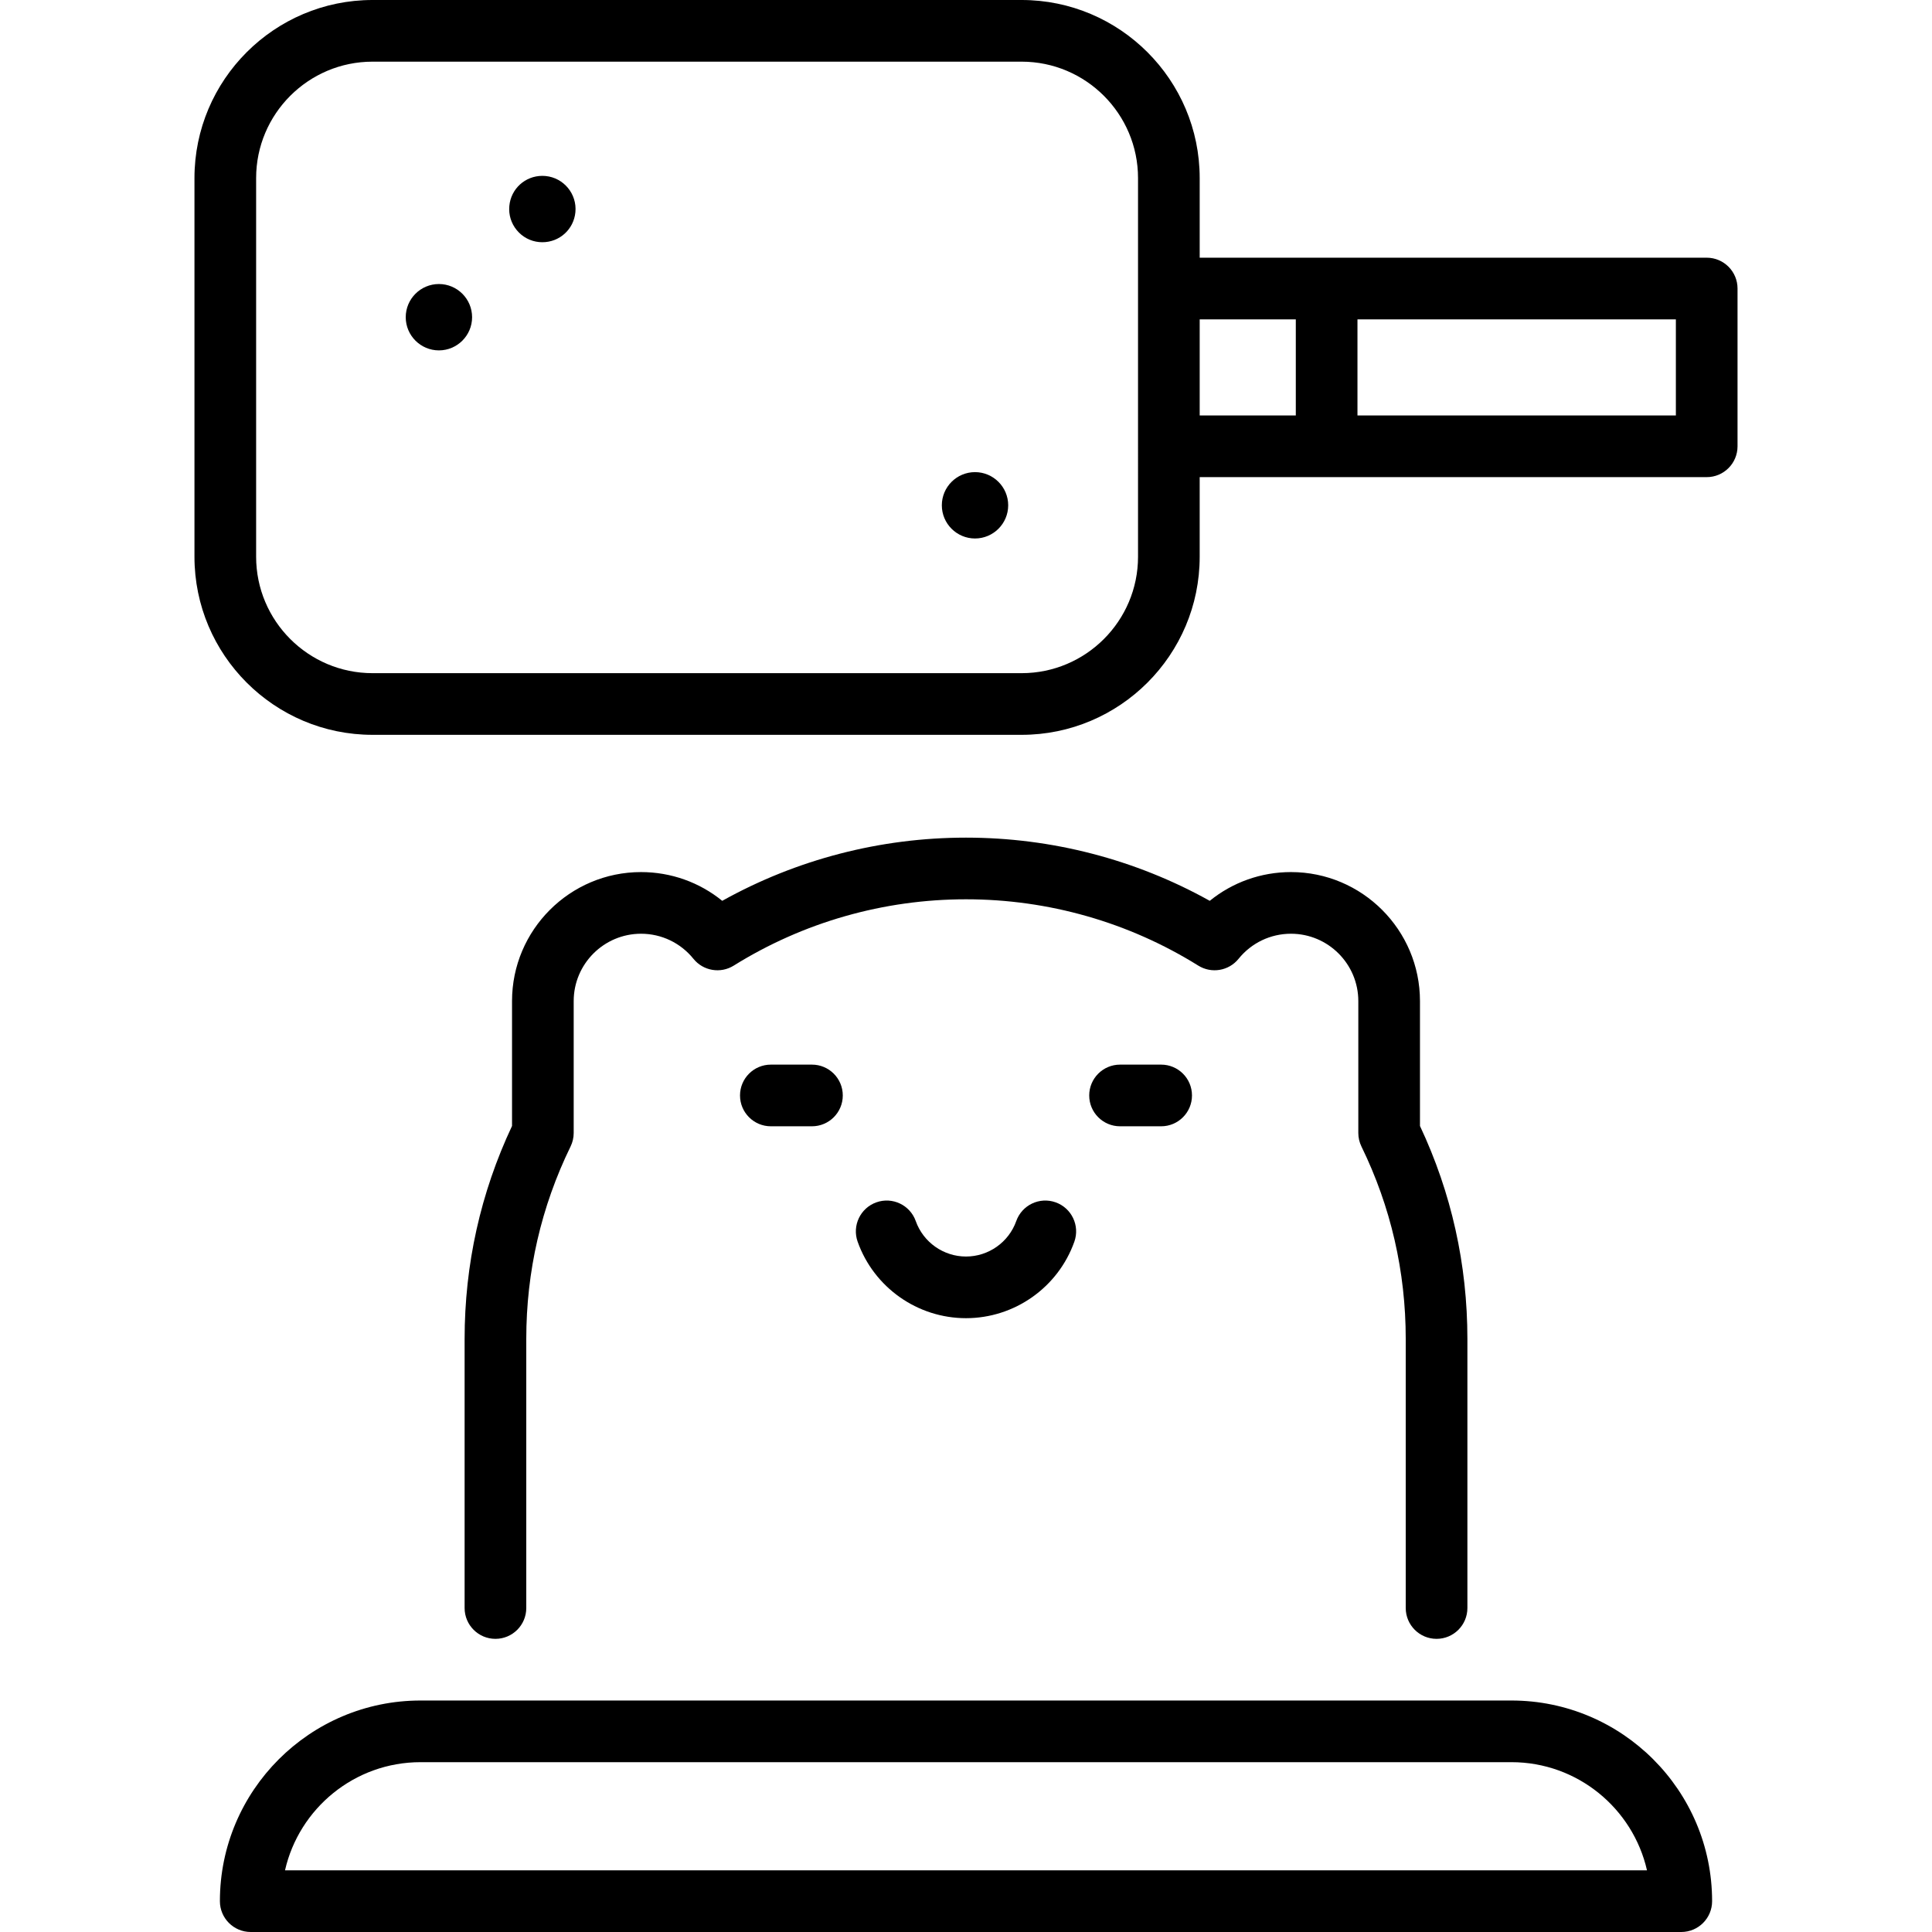
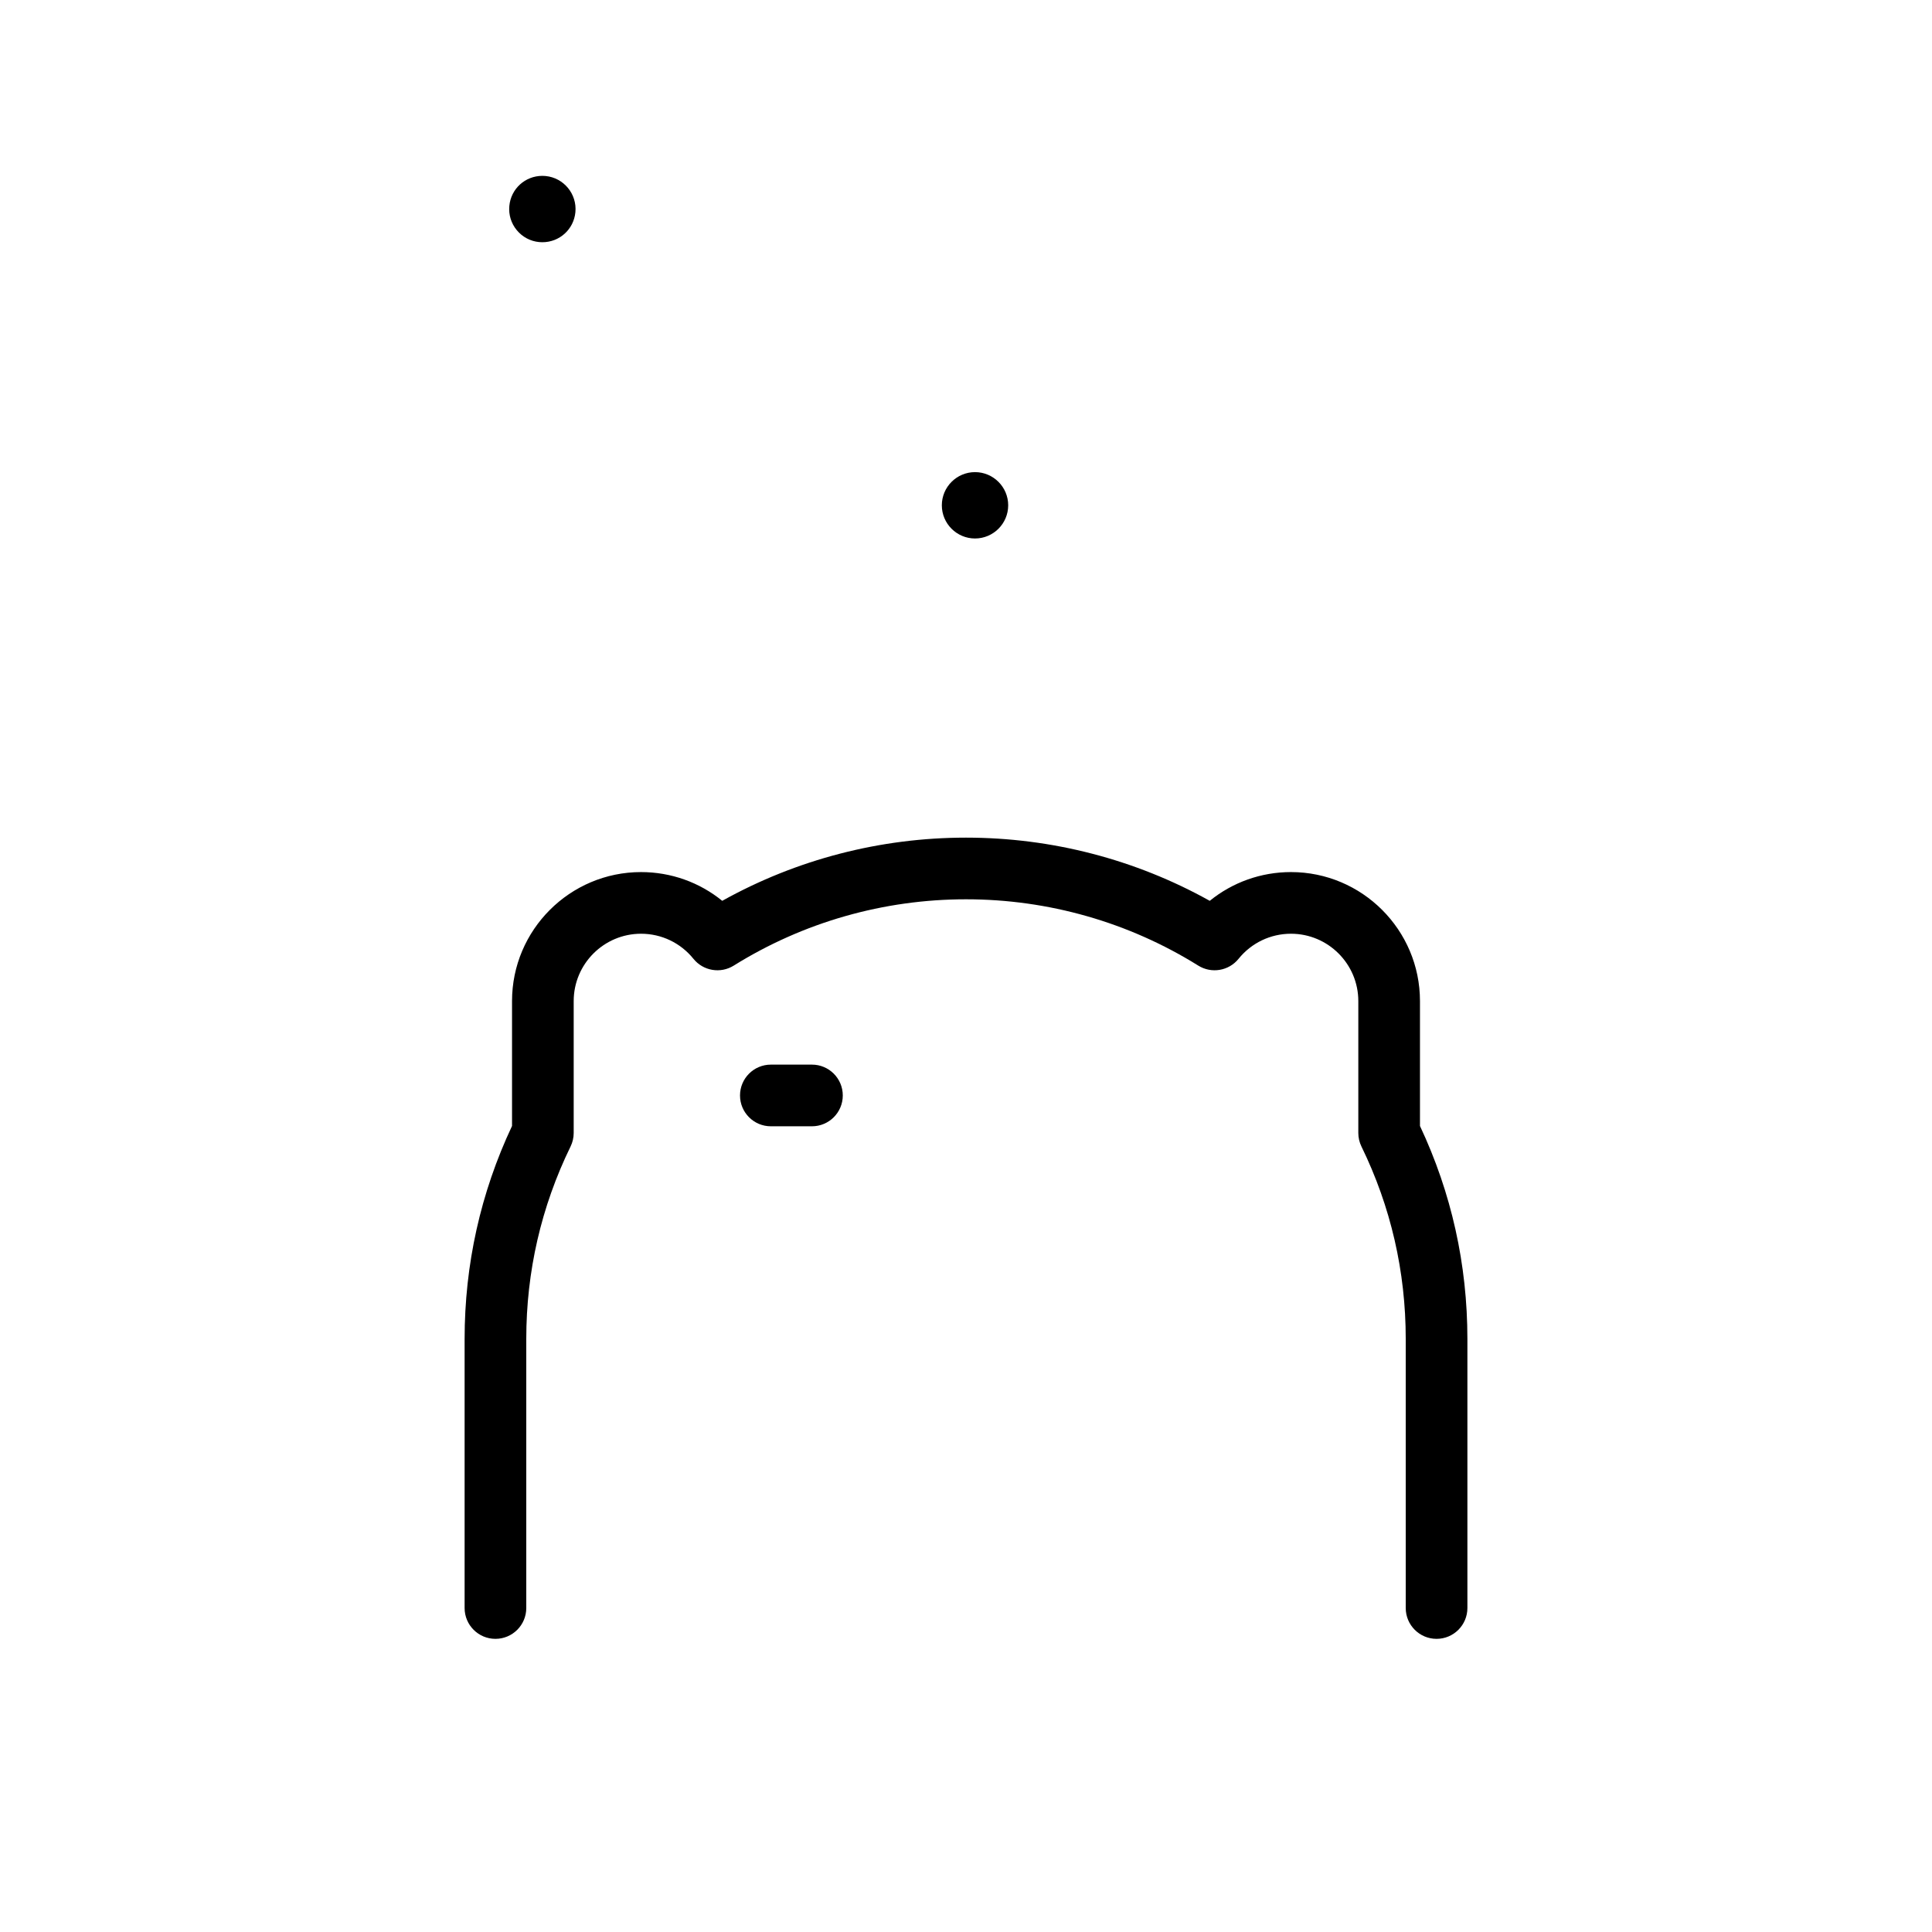
<svg xmlns="http://www.w3.org/2000/svg" version="1.1" id="Capa_1" x="0px" y="0px" viewBox="0 0 470 470" style="enable-background:new 0 0 470 470;" xml:space="preserve">
  <g>
-     <path d="M247.226,297.049c-1.834,5.16-6.748,8.628-12.226,8.628s-10.391-3.468-12.226-8.628c-1.387-3.904-5.677-5.945-9.579-4.555   c-3.903,1.387-5.942,5.676-4.555,9.578c3.956,11.128,14.549,18.604,26.359,18.604s22.403-7.477,26.359-18.604   c1.387-3.902-0.652-8.191-4.555-9.578C252.902,291.104,248.613,293.146,247.226,297.049z" />
-     <path d="M367.691,413.686H102.309c-26.916,0-48.814,21.898-48.814,48.814c0,4.143,3.358,7.5,7.5,7.5h348.011   c4.142,0,7.5-3.357,7.5-7.5C416.505,435.584,394.607,413.686,367.691,413.686z M69.333,455   c3.42-15.049,16.907-26.314,32.976-26.314h265.383c16.069,0,29.555,11.266,32.976,26.314H69.333z" />
    <path d="M314.055,212.151c-7.292,0-14.217,2.494-19.754,6.994c-18.079-10.075-38.456-15.373-59.301-15.373   s-41.223,5.298-59.301,15.372c-5.536-4.499-12.461-6.993-19.754-6.993c-17.305,0-31.383,14.078-31.383,31.383v30.382   c-7.656,16.271-11.536,33.699-11.536,51.83v65.439c0,4.143,3.358,7.5,7.5,7.5s7.5-3.357,7.5-7.5v-65.439   c0-16.423,3.626-32.181,10.777-46.839c0.5-1.023,0.759-2.148,0.759-3.288v-32.085c0-9.033,7.349-16.383,16.383-16.383   c4.971,0,9.618,2.224,12.75,6.102c2.381,2.948,6.587,3.657,9.802,1.651c16.928-10.554,36.467-16.132,56.503-16.132   s39.575,5.578,56.503,16.132c3.215,2.005,7.421,1.296,9.802-1.651c3.133-3.878,7.78-6.102,12.75-6.102   c9.034,0,16.383,7.35,16.383,16.383v32.085c0,1.14,0.26,2.265,0.759,3.288c7.151,14.658,10.777,30.416,10.777,46.839v65.439   c0,4.143,3.358,7.5,7.5,7.5s7.5-3.357,7.5-7.5v-65.439c0-18.131-3.88-35.559-11.536-51.83v-30.382   C345.438,226.229,331.36,212.151,314.055,212.151z" />
-     <path d="M415.192,62.69H291.85V43.323C291.85,19.435,272.416,0,248.527,0H90.631C66.742,0,47.308,19.435,47.308,43.323v92.117   c0,23.889,19.435,43.323,43.323,43.323h157.896c23.889,0,43.323-19.435,43.323-43.323v-19.368h123.342c4.142,0,7.5-3.357,7.5-7.5   V70.19C422.692,66.048,419.334,62.69,415.192,62.69z M276.85,135.44c0,15.617-12.706,28.323-28.323,28.323H90.631   c-15.618,0-28.323-12.706-28.323-28.323V43.323C62.308,27.706,75.013,15,90.631,15h157.896c15.618,0,28.323,12.706,28.323,28.323   V135.44z M291.85,77.69h23.382v23.382H291.85V77.69z M407.692,101.072h-77.46V77.69h77.46V101.072z" />
    <path d="M237.193,114.855c-4.451,0-8.072,3.621-8.072,8.071c0,4.451,3.621,8.072,8.072,8.072c4.451,0,8.072-3.621,8.072-8.072   C245.265,118.477,241.644,114.855,237.193,114.855z" />
-     <path d="M106.775,69.095c-4.451,0-8.072,3.621-8.072,8.071c0,4.451,3.621,8.072,8.072,8.072c4.451,0,8.072-3.621,8.072-8.072   C114.847,72.716,111.226,69.095,106.775,69.095z" />
    <path d="M132.716,42.818c-0.239-0.022-0.534-0.037-0.774-0.037c-4.186,0-7.64,3.143-8.034,7.299   c-0.207,2.151,0.437,4.253,1.814,5.918c1.376,1.665,3.319,2.692,5.447,2.891c0.239,0.022,0.534,0.037,0.774,0.037   c4.179,0,7.633-3.138,8.034-7.299C140.404,47.196,137.147,43.245,132.716,42.818z" />
    <path d="M187.525,258.993c-4.142,0-7.5,3.357-7.5,7.5s3.358,7.5,7.5,7.5h10c4.142,0,7.5-3.357,7.5-7.5s-3.358-7.5-7.5-7.5H187.525z   " />
-     <path d="M272.475,258.993c-4.142,0-7.5,3.357-7.5,7.5s3.358,7.5,7.5,7.5h10c4.142,0,7.5-3.357,7.5-7.5s-3.358-7.5-7.5-7.5H272.475z   " />
  </g>
  <g>
</g>
  <g>
</g>
  <g>
</g>
  <g>
</g>
  <g>
</g>
  <g>
</g>
  <g>
</g>
  <g>
</g>
  <g>
</g>
  <g>
</g>
  <g>
</g>
  <g>
</g>
  <g>
</g>
  <g>
</g>
  <g>
</g>
</svg>